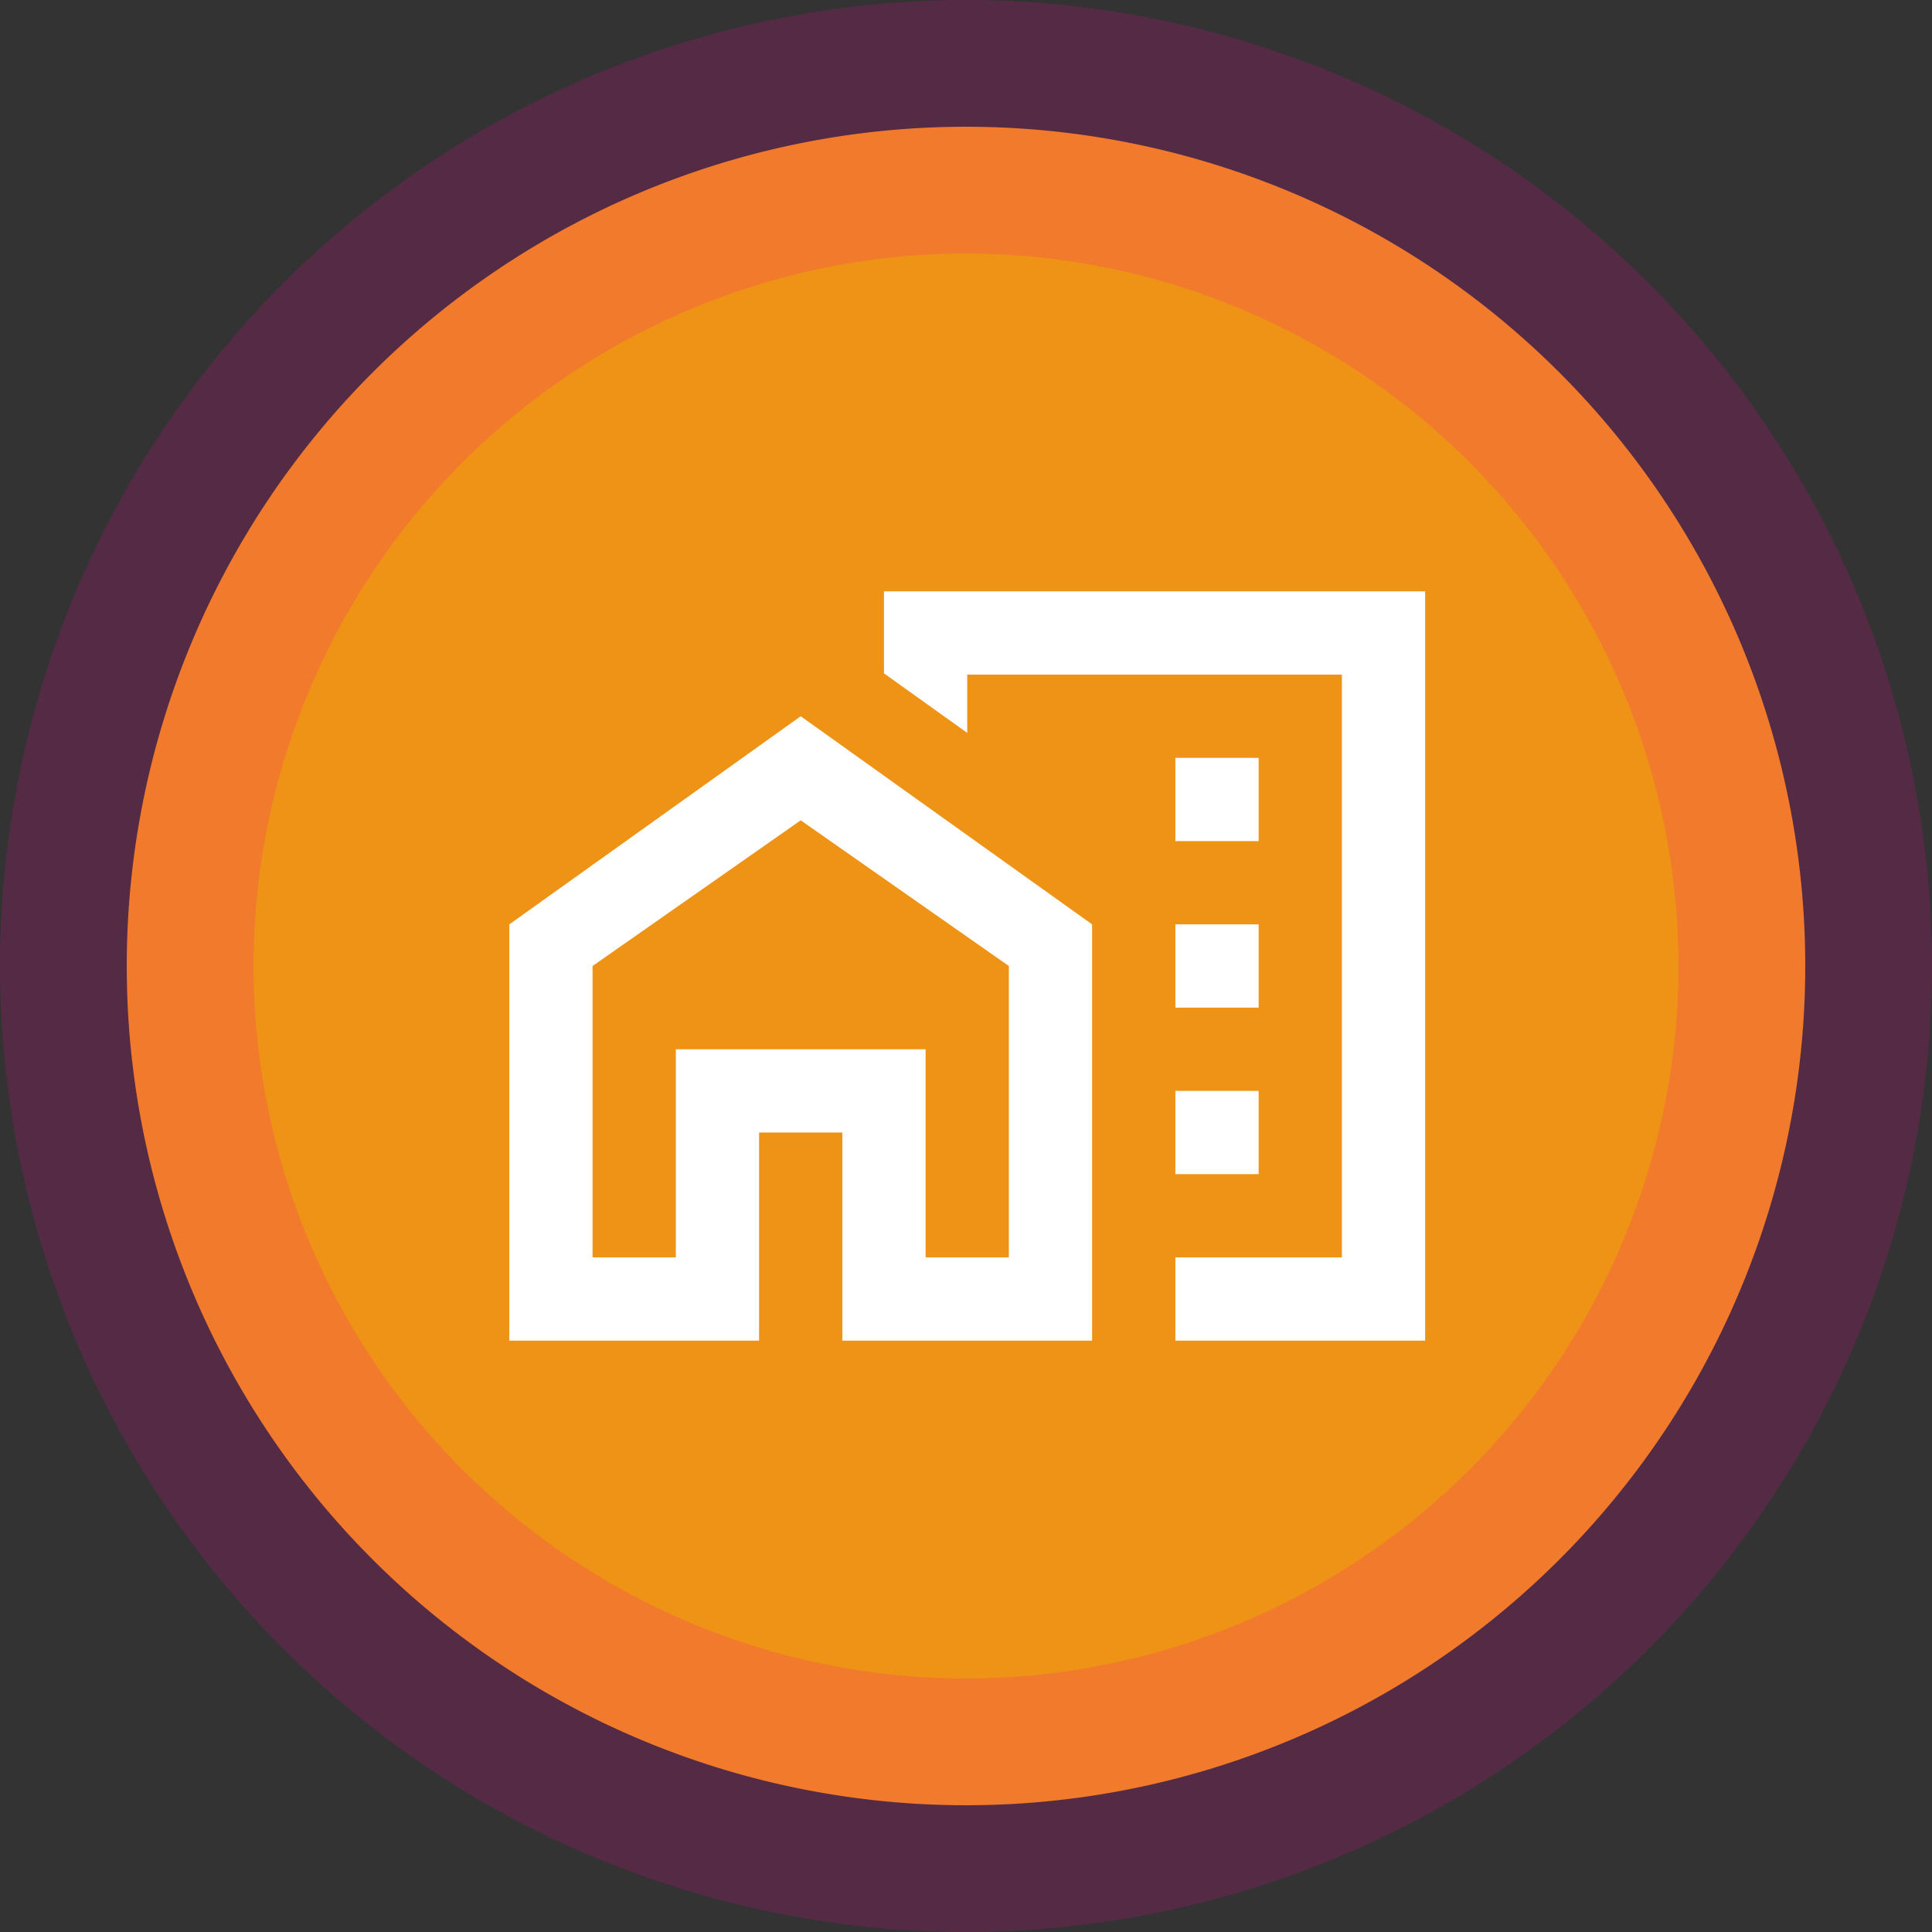
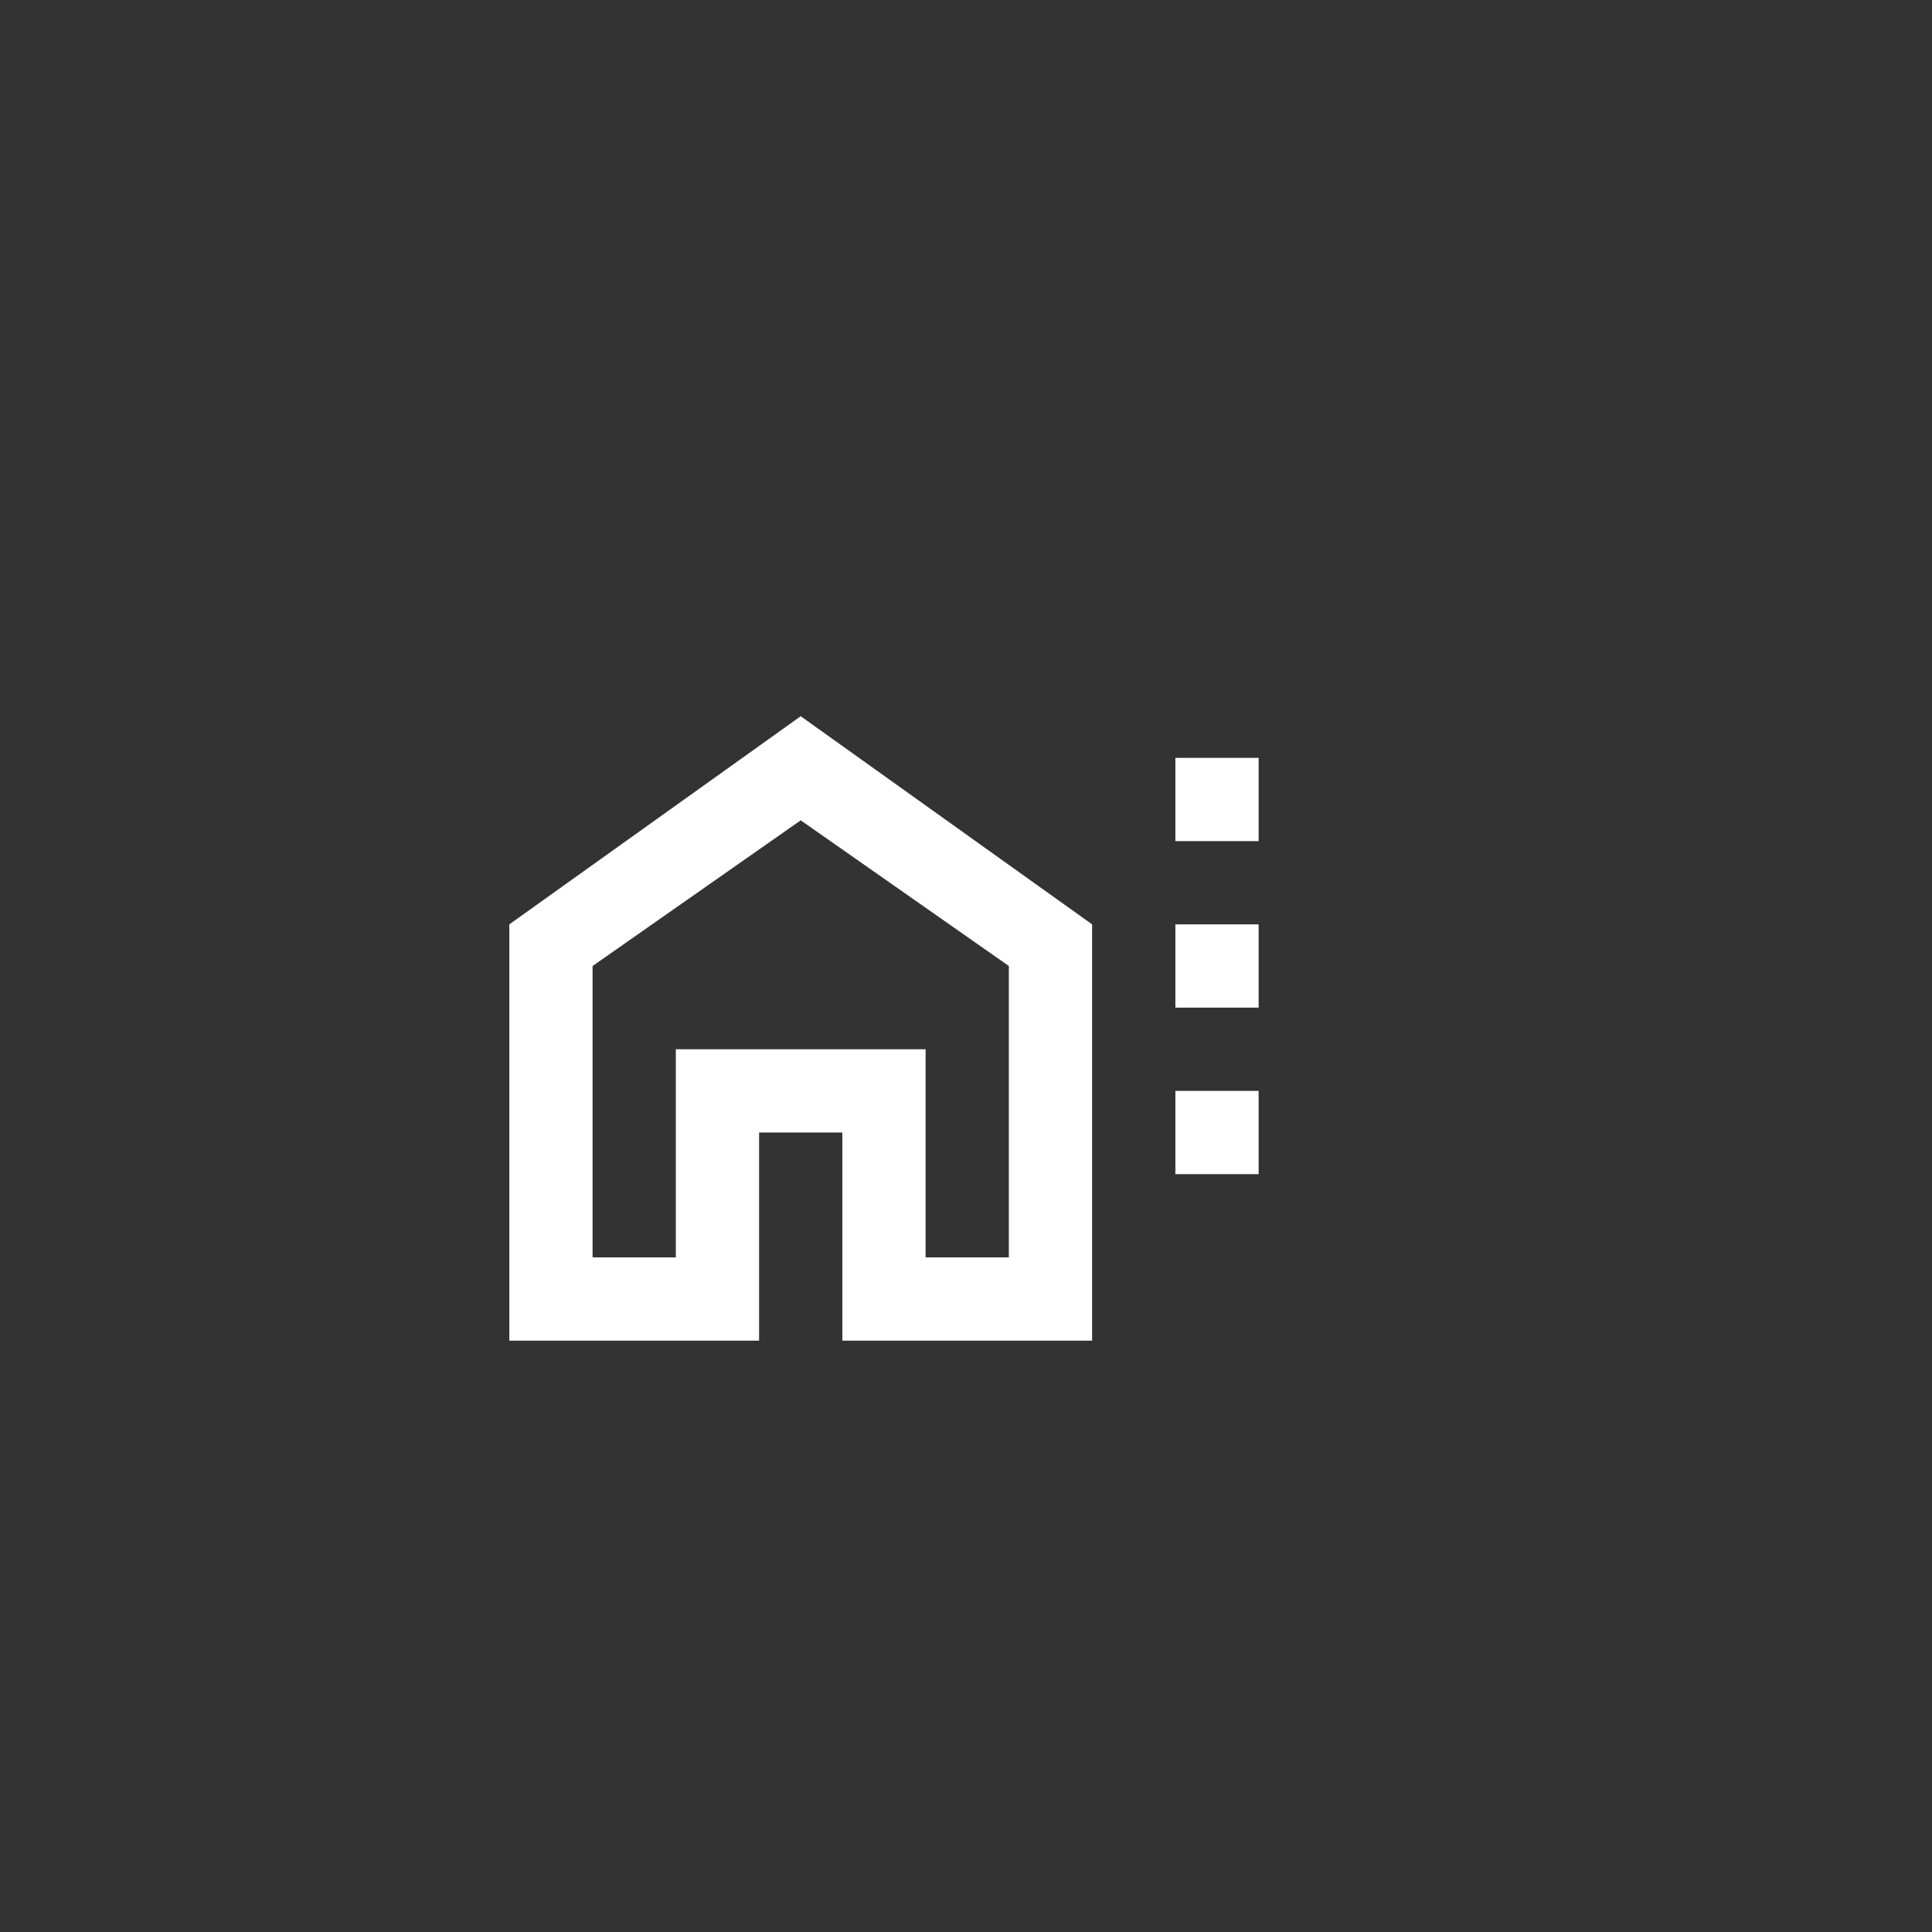
<svg xmlns="http://www.w3.org/2000/svg" width="129.564" height="129.564" viewBox="0 0 129.564 129.564">
  <rect x="0" y="0" width="129.564" height="129.564" fill="#333333" stroke="none" />
  <g transform="translate(-2762.5 -3108.067)">
    <g transform="translate(2827.282 3229.131)">
-       <path d="M0,0A56.282,56.282,0,0,0,56.282-56.282,56.282,56.282,0,0,0,0-112.564,56.282,56.282,0,0,0-56.282-56.282,56.282,56.282,0,0,0,0,0" fill="#ee9316" />
-       <path d="M0,8.5A64.855,64.855,0,0,1-64.782-56.282,64.855,64.855,0,0,1,0-121.064,64.855,64.855,0,0,1,64.782-56.282,64.855,64.855,0,0,1,0,8.5ZM0-104.064A47.836,47.836,0,0,0-47.782-56.282,47.836,47.836,0,0,0,0-8.5,47.836,47.836,0,0,0,47.782-56.282,47.836,47.836,0,0,0,0-104.064Z" fill="rgba(255,0,153,0.17)" />
-     </g>
+       </g>
    <path d="M491.976-391.543h5.583v5.583h-5.583Zm0,11.167h5.583v5.583h-5.583Zm0,11.167h5.583v5.583h-5.583Zm-44.667-11.167v27.917h16.75v-13.959h5.583v13.959h16.75v-27.917l-19.541-13.958Zm33.5,22.333h-5.583V-372h-16.75v13.958h-5.584v-19.541l13.959-9.771,13.958,9.771Z" transform="translate(2349.347 3550.433)" fill="#fff" />
    <g transform="translate(2821.781 3147.724)">
-       <path d="M0,0V5.5L5.583,9.492V5.583H30.708V44.667H19.542V50.25h16.75V0Z" fill="#fff" />
-     </g>
+       </g>
  </g>
</svg>